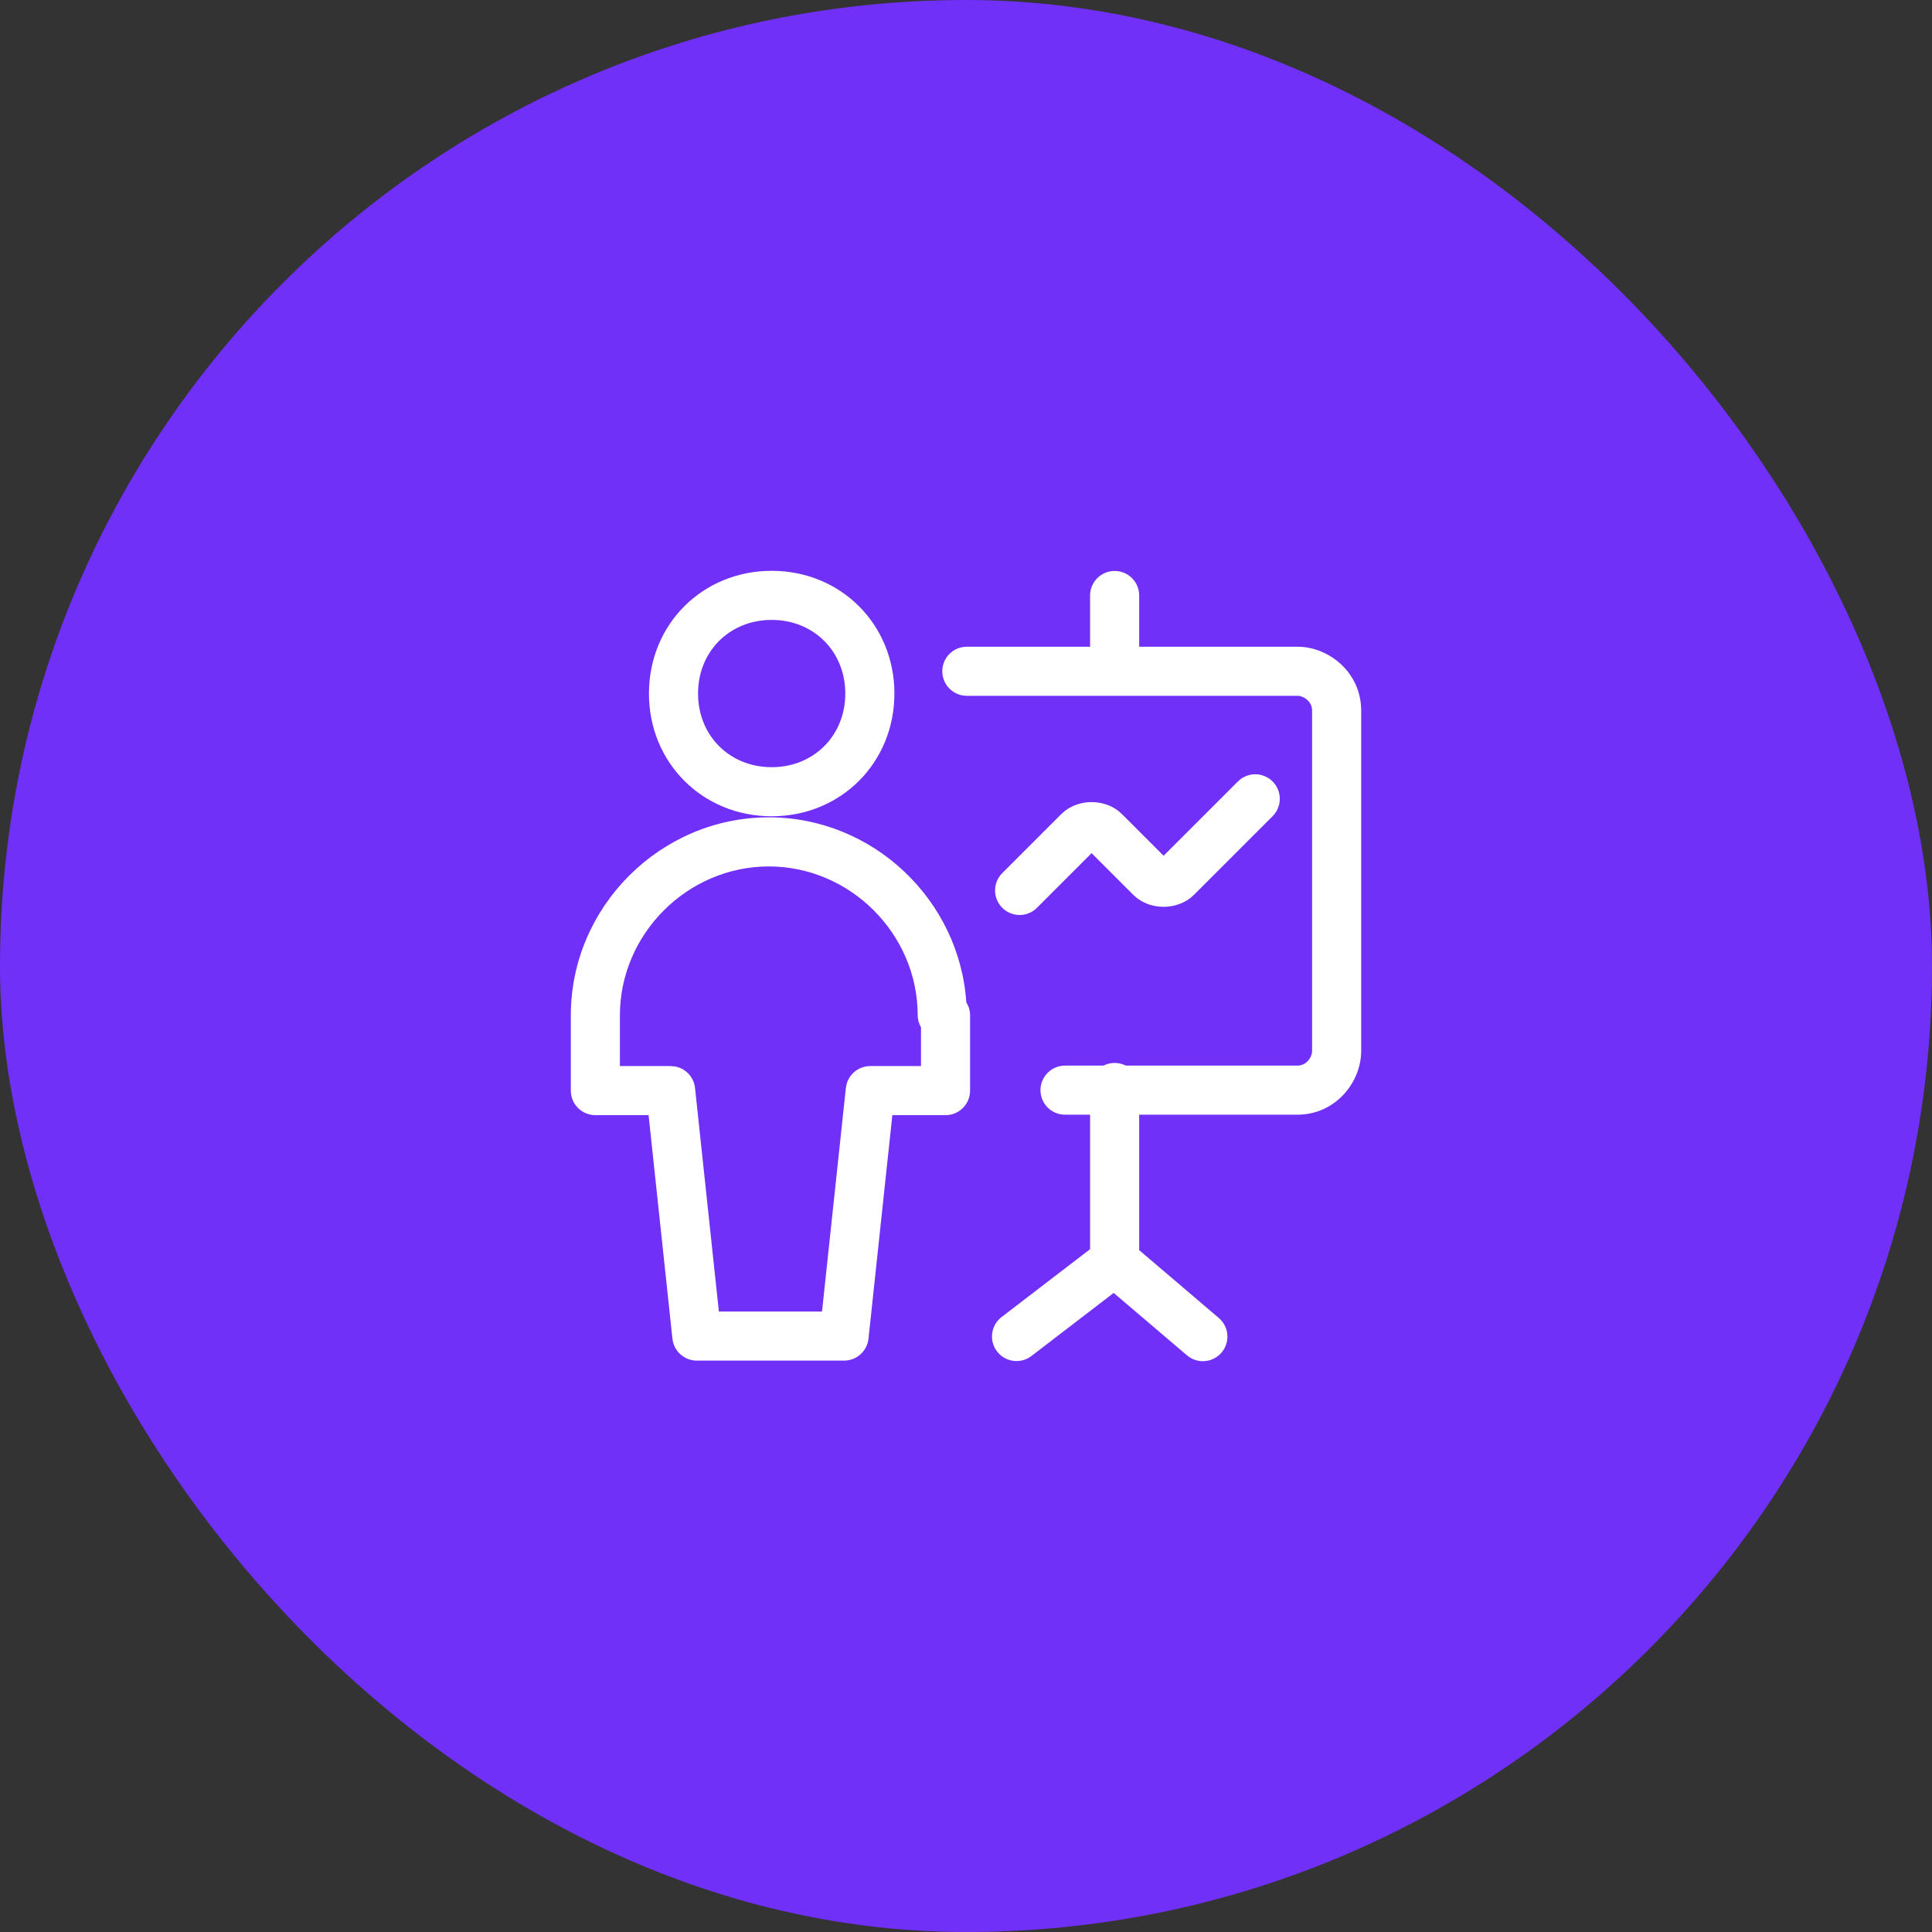
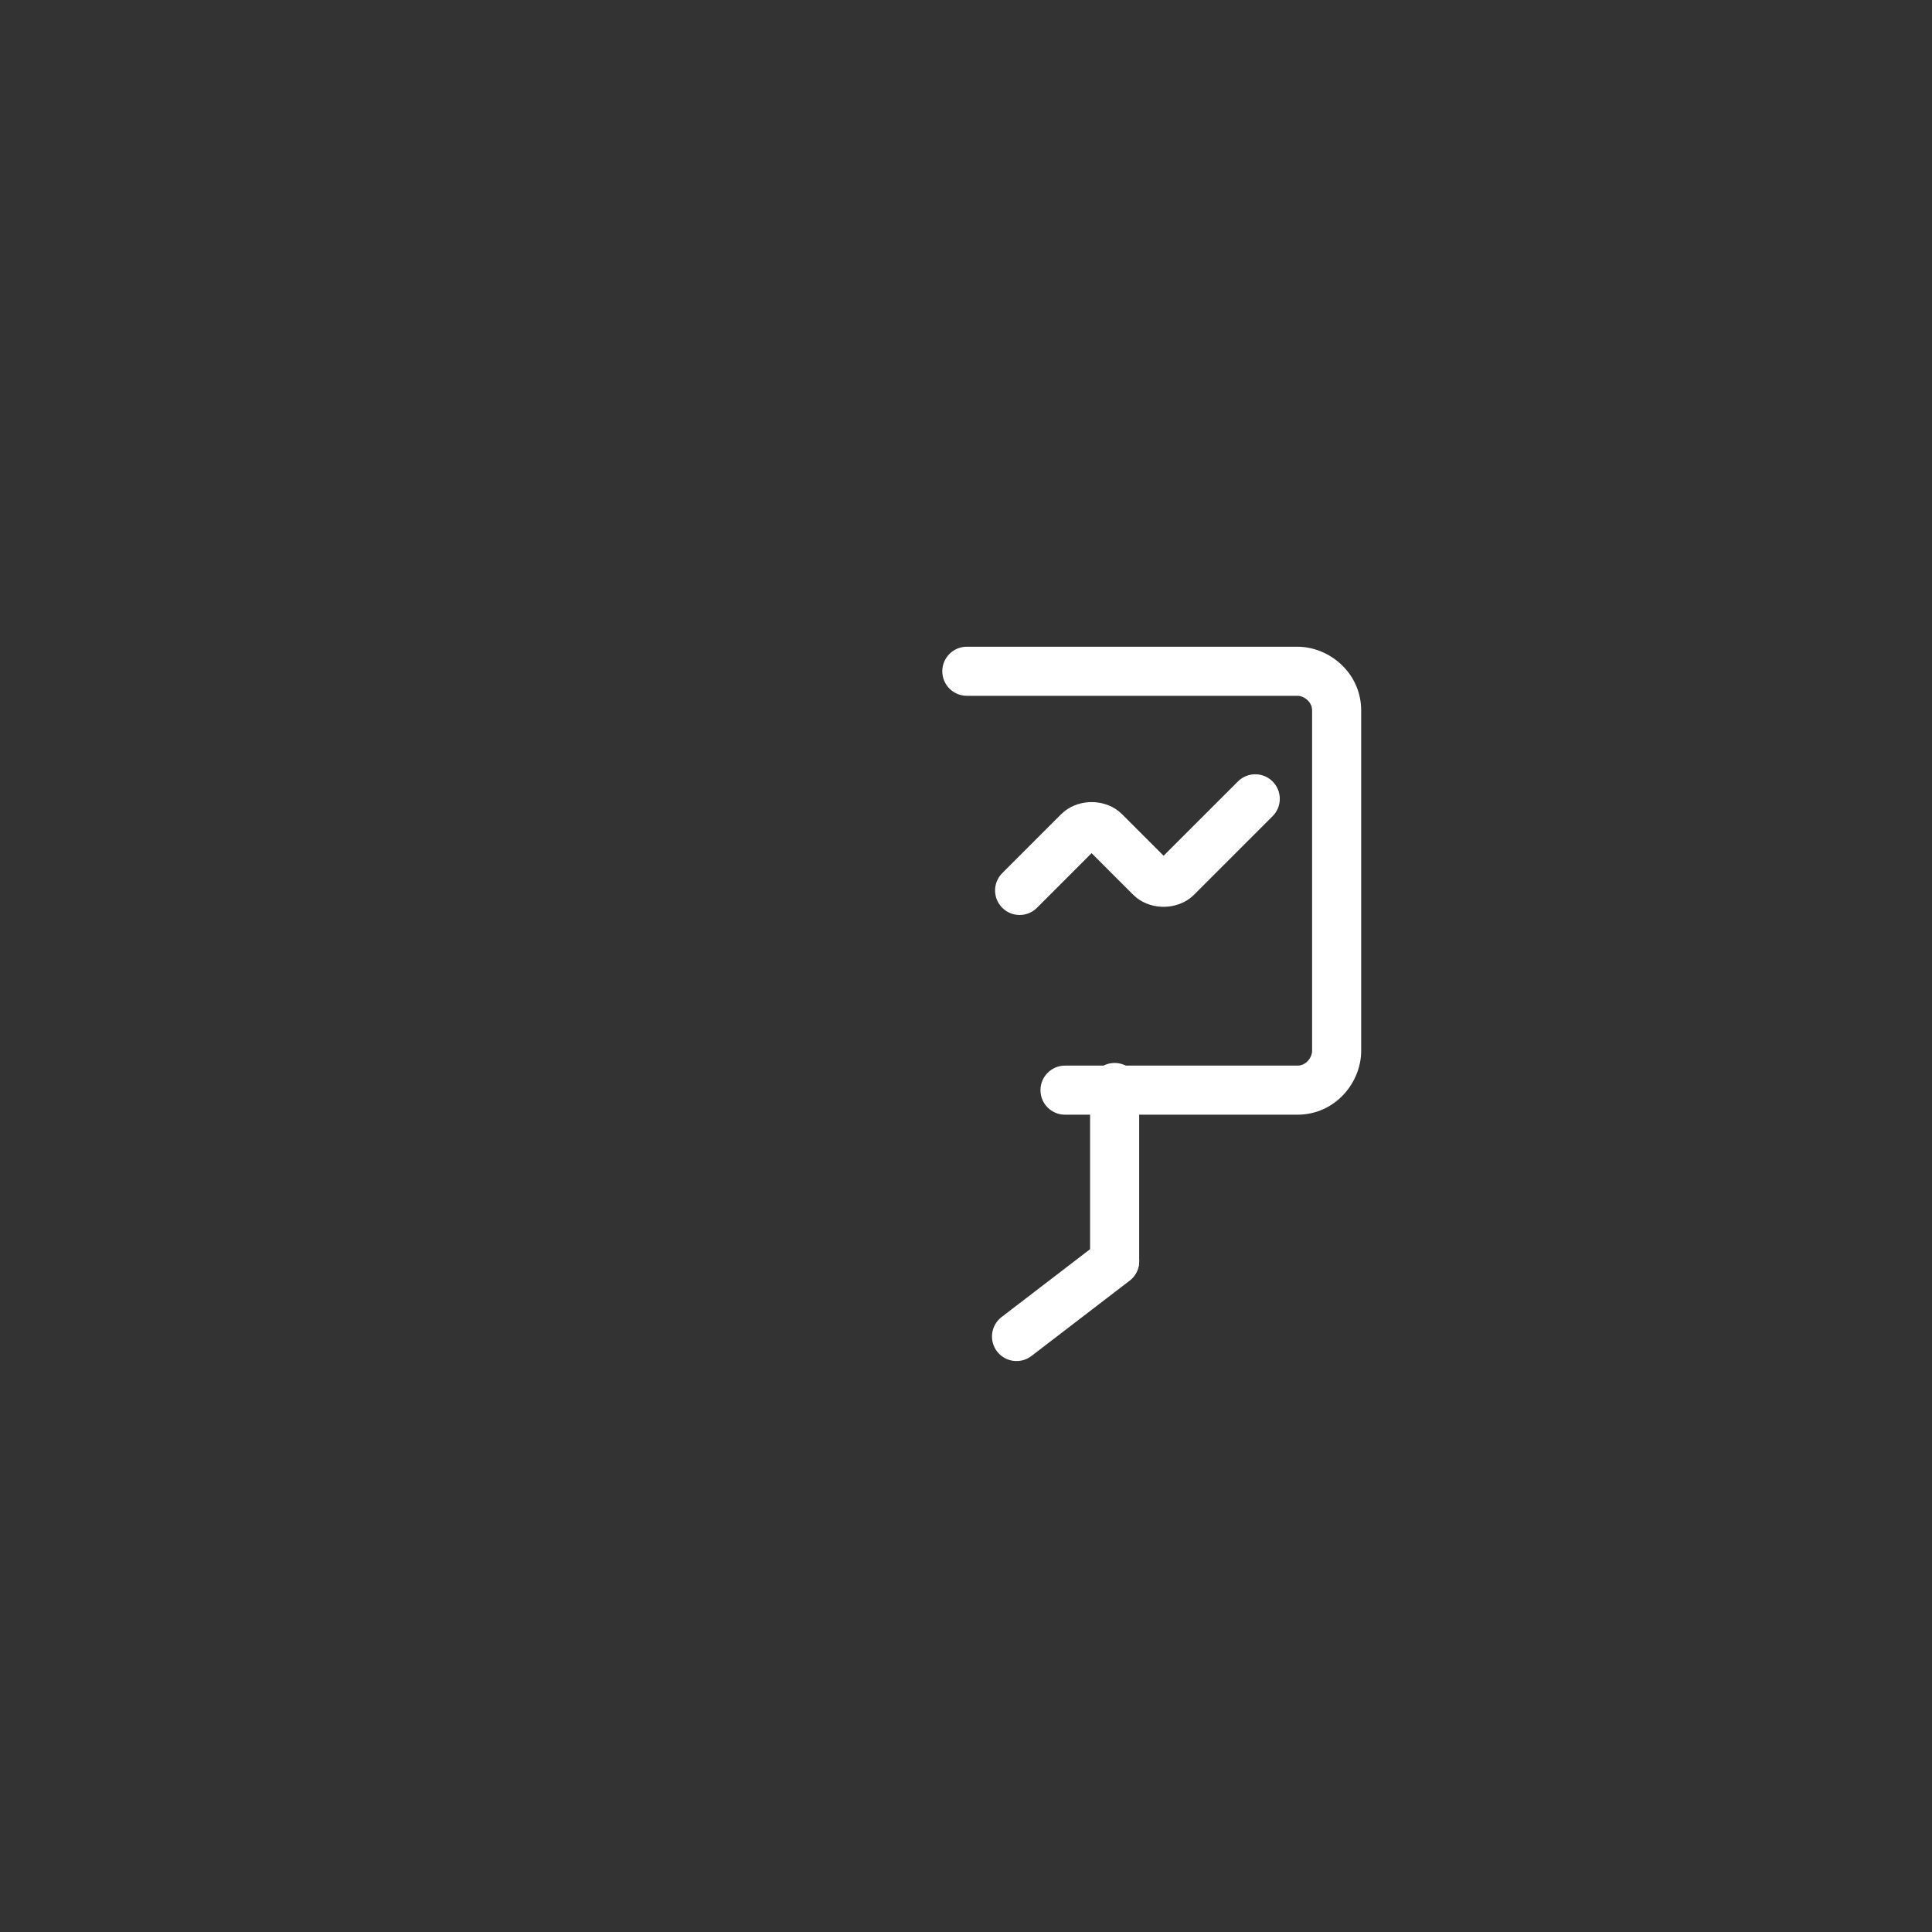
<svg xmlns="http://www.w3.org/2000/svg" width="88" height="88" viewBox="0 0 88 88" fill="none">
  <rect x="0" y="0" width="88" height="88" fill="#333333" stroke="none" />
-   <rect width="88" height="88.001" rx="44" fill="#7030F8" />
-   <path d="M49.652 30.552V27.124C49.652 26.506 50.153 26.006 50.77 26.006C51.388 26.006 51.888 26.506 51.888 27.124V30.552L51.883 30.667C51.825 31.231 51.349 31.67 50.77 31.67C50.192 31.67 49.716 31.231 49.658 30.667L49.652 30.552Z" fill="white" />
  <path d="M59.764 47.866V32.364C59.764 32.177 59.688 32.016 59.556 31.891C59.414 31.757 59.236 31.693 59.093 31.693H44.038C43.42 31.693 42.92 31.192 42.92 30.575C42.92 29.958 43.42 29.457 44.038 29.457H59.093C60.544 29.457 62 30.644 62 32.364V47.866C62 49.317 60.813 50.773 59.093 50.773H48.51C47.892 50.773 47.392 50.273 47.392 49.655C47.392 49.038 47.893 48.537 48.51 48.537H59.093C59.28 48.537 59.441 48.461 59.566 48.329C59.7 48.187 59.764 48.009 59.764 47.866Z" fill="white" />
  <path d="M56.385 35.595C56.821 35.158 57.529 35.158 57.966 35.595C58.402 36.032 58.402 36.739 57.966 37.176L54.387 40.754C53.981 41.16 53.447 41.304 53.002 41.304C52.612 41.304 52.152 41.194 51.772 40.894L51.614 40.754L49.72 38.86L47.233 41.349C46.796 41.786 46.088 41.786 45.652 41.349C45.215 40.913 45.215 40.205 45.652 39.769L48.334 37.086L48.493 36.946C48.874 36.646 49.332 36.534 49.722 36.534C50.112 36.534 50.57 36.646 50.95 36.946L51.108 37.086L53 38.978L56.385 35.595Z" fill="white" />
  <path d="M49.652 57.434V49.534C49.652 48.917 50.153 48.416 50.77 48.416C51.388 48.416 51.888 48.917 51.888 49.534V57.434C51.888 58.052 51.388 58.552 50.77 58.552C50.153 58.552 49.652 58.052 49.652 57.434Z" fill="white" />
  <path d="M50.093 56.561C50.583 56.185 51.284 56.278 51.66 56.768C52.035 57.258 51.943 57.958 51.453 58.334L46.981 61.764C46.491 62.139 45.79 62.046 45.414 61.557C45.039 61.067 45.131 60.365 45.621 59.989L50.093 56.561Z" fill="white" />
-   <path d="M49.913 56.729C50.288 56.289 50.933 56.211 51.399 56.533L51.49 56.603L55.515 60.032C55.984 60.433 56.04 61.138 55.64 61.608C55.239 62.077 54.535 62.134 54.065 61.734L50.04 58.306L49.957 58.227C49.564 57.818 49.538 57.17 49.913 56.729Z" fill="white" />
-   <path d="M38.502 31.59C38.502 29.673 37.065 28.236 35.149 28.236C33.232 28.236 31.795 29.673 31.795 31.59C31.795 33.507 33.232 34.944 35.149 34.944C37.065 34.944 38.502 33.507 38.502 31.59ZM40.739 31.59C40.739 34.742 38.3 37.18 35.149 37.18C31.997 37.18 29.559 34.742 29.559 31.59C29.559 28.438 31.997 26 35.149 26C38.3 26 40.739 28.438 40.739 31.59Z" fill="white" />
-   <path d="M35.018 37.228C39.76 37.228 43.706 40.986 44.014 45.657C44.122 45.829 44.186 46.03 44.186 46.247V49.676C44.186 50.293 43.685 50.794 43.068 50.794H40.645L39.559 60.974C39.498 61.542 39.018 61.974 38.446 61.974H31.738C31.167 61.974 30.688 61.542 30.628 60.974L29.542 50.794H27.118C26.501 50.794 26 50.294 26 49.676V46.247C26 41.307 30.078 37.229 35.018 37.228ZM28.236 48.558H30.546L30.756 48.577C31.231 48.668 31.605 49.06 31.658 49.557L32.744 59.738H37.442L38.528 49.557L38.57 49.35C38.711 48.887 39.14 48.558 39.64 48.558H41.95V46.794C41.858 46.632 41.8 46.447 41.8 46.247C41.8 42.541 38.724 39.465 35.018 39.465C31.313 39.465 28.236 42.541 28.236 46.247V48.558Z" fill="white" />
</svg>